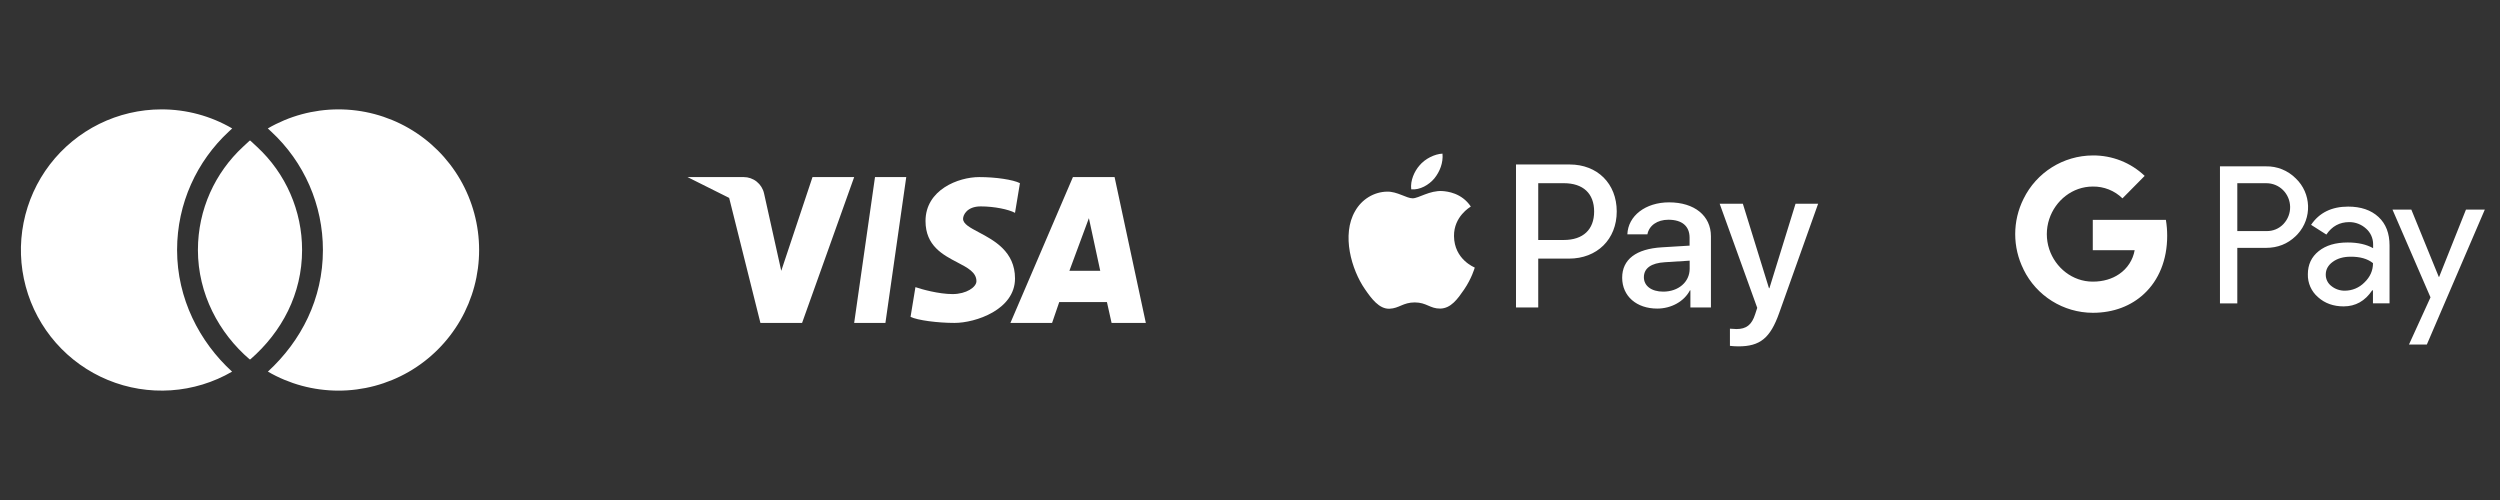
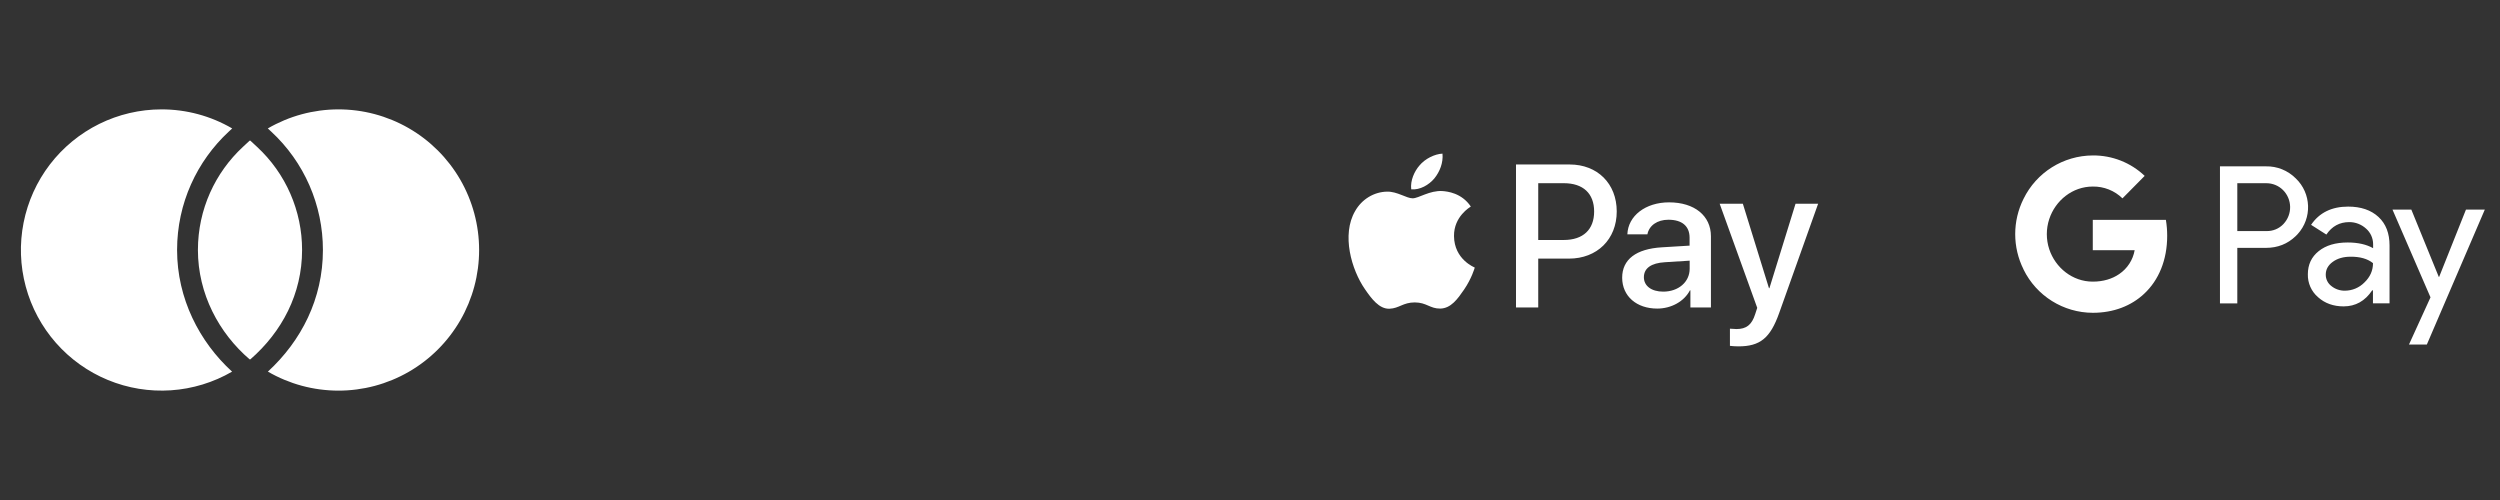
<svg xmlns="http://www.w3.org/2000/svg" width="150" height="30" viewBox="0 0 150 30" fill="none">
  <rect x="0" y="0" width="150" height="30" fill="#333333" stroke="none" />
-   <path fill-rule="evenodd" clip-rule="evenodd" d="M9.687 6.563C8.393 6.563 7.116 6.862 5.955 7.435C4.794 8.009 3.781 8.842 2.993 9.869C2.206 10.897 1.666 12.093 1.415 13.363C1.163 14.633 1.208 15.944 1.545 17.194C1.881 18.444 2.501 19.6 3.356 20.572C4.211 21.544 5.279 22.307 6.475 22.8C7.672 23.294 8.967 23.505 10.259 23.418C11.551 23.331 12.805 22.948 13.925 22.299C11.967 20.512 10.625 17.916 10.625 14.999C10.625 12.194 11.821 9.664 13.725 7.898L13.931 7.706C12.643 6.955 11.178 6.56 9.687 6.563ZM14.985 8.433L15 8.445L15.015 8.433L15.425 8.814C16.278 9.603 16.958 10.56 17.422 11.624C17.887 12.689 18.126 13.838 18.125 15C18.125 17.63 16.92 19.91 15.015 21.567C15.01 21.563 15.005 21.559 15 21.555L14.985 21.567C13.137 19.988 11.875 17.63 11.875 15C11.875 12.556 12.915 10.354 14.575 8.813L14.985 8.433ZM16.074 22.297C18.08 20.45 19.375 17.924 19.375 15C19.376 13.666 19.101 12.347 18.568 11.124C18.034 9.902 17.254 8.803 16.275 7.898L16.069 7.706C17.351 6.961 18.807 6.566 20.29 6.563C21.773 6.559 23.23 6.947 24.516 7.686C25.802 8.426 26.87 9.491 27.613 10.774C28.355 12.058 28.747 13.514 28.747 14.998C28.748 16.481 28.357 17.938 27.616 19.222C26.873 20.506 25.806 21.572 24.521 22.312C23.236 23.052 21.779 23.44 20.296 23.438C18.812 23.435 17.356 23.042 16.074 22.297Z" fill="white" />
-   <path fill-rule="evenodd" clip-rule="evenodd" d="M41.25 10.625H44.623C44.907 10.625 45.183 10.722 45.404 10.9C45.626 11.078 45.781 11.326 45.843 11.604L46.875 16.25L48.75 10.625H51.25L48.125 19.375H45.625L43.75 11.875L41.25 10.625ZM52.5 10.625H54.375L53.125 19.375H51.25L52.5 10.625ZM58.754 10.625C59.754 10.625 60.779 10.78 61.196 10.989L60.901 12.771C60.523 12.565 59.664 12.384 58.841 12.384C58.019 12.384 57.784 12.902 57.784 13.127C57.784 13.436 58.2 13.658 58.729 13.938C59.646 14.425 60.901 15.091 60.901 16.709C60.901 18.586 58.524 19.375 57.273 19.375C56.273 19.375 55.05 19.22 54.633 19.011L54.926 17.229C55.3 17.358 56.33 17.645 57.153 17.645C57.977 17.645 58.586 17.229 58.586 16.872C58.586 16.34 58.059 16.065 57.443 15.744C56.575 15.291 55.531 14.748 55.531 13.262C55.531 11.385 57.502 10.625 58.754 10.625ZM60.625 19.375H63.125L63.554 18.125H66.416L66.695 19.375H68.75L66.875 10.625H64.375L60.625 19.375ZM66.014 16.247H64.164L65.334 13.089L66.014 16.247Z" fill="white" />
+   <path fill-rule="evenodd" clip-rule="evenodd" d="M9.687 6.563C8.393 6.563 7.116 6.862 5.955 7.435C4.794 8.009 3.781 8.842 2.993 9.869C2.206 10.897 1.666 12.093 1.415 13.363C1.163 14.633 1.208 15.944 1.545 17.194C1.881 18.444 2.501 19.6 3.356 20.572C4.211 21.544 5.279 22.307 6.475 22.8C7.672 23.294 8.967 23.505 10.259 23.418C11.551 23.331 12.805 22.948 13.925 22.299C11.967 20.512 10.625 17.916 10.625 14.999C10.625 12.194 11.821 9.664 13.725 7.898L13.931 7.706C12.643 6.955 11.178 6.56 9.687 6.563ZM14.985 8.433L15 8.445L15.015 8.433L15.425 8.814C16.278 9.603 16.958 10.56 17.422 11.624C17.887 12.689 18.126 13.838 18.125 15C18.125 17.63 16.92 19.91 15.015 21.567C15.01 21.563 15.005 21.559 15 21.555L14.985 21.567C13.137 19.988 11.875 17.63 11.875 15C11.875 12.556 12.915 10.354 14.575 8.813L14.985 8.433ZM16.074 22.297C18.08 20.45 19.375 17.924 19.375 15C19.376 13.666 19.101 12.347 18.568 11.124C18.034 9.902 17.254 8.803 16.275 7.898L16.069 7.706C17.351 6.961 18.807 6.566 20.29 6.563C21.773 6.559 23.23 6.947 24.516 7.686C25.802 8.426 26.87 9.491 27.613 10.774C28.355 12.058 28.747 13.514 28.747 14.998C28.748 16.481 28.357 17.938 27.616 19.222C26.873 20.506 25.806 21.572 24.521 22.312C23.236 23.052 21.779 23.44 20.296 23.438C18.812 23.435 17.356 23.042 16.074 22.297" fill="white" />
  <path d="M86.061 10.706C85.731 11.097 85.202 11.406 84.674 11.361C84.608 10.833 84.868 10.27 85.171 9.926C85.502 9.526 86.078 9.24 86.549 9.218C86.602 9.764 86.386 10.305 86.061 10.706ZM86.541 11.463C85.775 11.419 85.119 11.899 84.758 11.899C84.388 11.899 83.833 11.485 83.226 11.498C82.438 11.511 81.707 11.956 81.307 12.665C80.479 14.086 81.091 16.186 81.892 17.344C82.284 17.916 82.75 18.546 83.367 18.524C83.952 18.502 84.181 18.145 84.885 18.145C85.594 18.145 85.801 18.524 86.417 18.515C87.056 18.502 87.456 17.942 87.848 17.37C88.293 16.719 88.477 16.089 88.486 16.054C88.473 16.041 87.254 15.574 87.24 14.166C87.227 12.986 88.204 12.427 88.249 12.392C87.698 11.573 86.84 11.485 86.541 11.463ZM90.96 9.869V18.449H92.294V15.517H94.138C95.824 15.517 97.004 14.359 97.004 12.687C97.004 11.014 95.842 9.869 94.182 9.869H90.96ZM92.294 10.992H93.83C94.988 10.992 95.648 11.608 95.648 12.691C95.648 13.774 94.988 14.399 93.826 14.399H92.294V10.992ZM99.434 18.515C100.27 18.515 101.045 18.092 101.397 17.419H101.424V18.449H102.656V14.179C102.656 12.942 101.666 12.141 100.143 12.141C98.73 12.141 97.682 12.951 97.642 14.06H98.844C98.945 13.532 99.434 13.184 100.103 13.184C100.917 13.184 101.375 13.562 101.375 14.262V14.738L99.711 14.839C98.166 14.931 97.33 15.565 97.33 16.666C97.334 17.775 98.197 18.515 99.434 18.515ZM99.795 17.498C99.086 17.498 98.633 17.154 98.633 16.635C98.633 16.094 99.069 15.781 99.901 15.733L101.38 15.64V16.125C101.38 16.926 100.697 17.498 99.795 17.498ZM104.307 20.782C105.606 20.782 106.217 20.284 106.75 18.783L109.088 12.224H107.732L106.165 17.291H106.138L104.571 12.224H103.18L105.434 18.471L105.311 18.849C105.108 19.492 104.778 19.743 104.188 19.743C104.082 19.743 103.88 19.73 103.796 19.721V20.751C103.876 20.769 104.206 20.782 104.307 20.782Z" fill="white" />
  <path d="M125.567 13.194V15.01H128.08C127.978 15.595 127.642 16.113 127.15 16.445C126.73 16.734 126.194 16.898 125.565 16.898C124.35 16.898 123.323 16.066 122.954 14.951C122.761 14.365 122.761 13.733 122.954 13.146C123.323 12.026 124.35 11.193 125.565 11.193C126.23 11.181 126.873 11.436 127.348 11.901L128.681 10.553C127.842 9.755 126.725 9.316 125.567 9.327C123.8 9.334 122.189 10.343 121.412 11.93C120.746 13.262 120.746 14.831 121.412 16.164V16.17C122.189 17.756 123.8 18.763 125.567 18.768C126.82 18.768 127.88 18.348 128.648 17.627C129.529 16.808 130.031 15.595 130.031 14.153C130.032 13.832 130.006 13.511 129.954 13.194H125.567ZM142.71 13.018C142.264 12.605 141.656 12.396 140.888 12.396C139.899 12.396 139.156 12.763 138.665 13.49L139.582 14.074C139.918 13.575 140.377 13.326 140.959 13.326C141.329 13.326 141.685 13.464 141.96 13.713C142.231 13.948 142.386 14.289 142.387 14.647V14.89C141.986 14.666 141.482 14.549 140.862 14.549C140.138 14.549 139.556 14.719 139.123 15.067C138.69 15.414 138.471 15.873 138.471 16.456C138.457 16.984 138.683 17.49 139.084 17.833C139.492 18.2 140.009 18.383 140.616 18.383C141.333 18.383 141.902 18.062 142.333 17.42H142.377V18.2H143.372V14.735C143.375 14.007 143.156 13.43 142.71 13.018ZM141.863 16.95C141.555 17.263 141.134 17.44 140.694 17.441C140.401 17.446 140.115 17.349 139.887 17.166C139.67 17.003 139.543 16.748 139.545 16.478C139.545 16.169 139.686 15.914 139.965 15.711C140.243 15.508 140.604 15.403 141.024 15.403C141.604 15.396 142.057 15.528 142.38 15.789C142.38 16.235 142.206 16.622 141.863 16.95ZM137.74 10.698C137.268 10.226 136.624 9.967 135.957 9.981H133.198V18.202H134.238V14.872H135.955C136.66 14.872 137.254 14.636 137.739 14.17C137.777 14.131 137.816 14.092 137.855 14.052C138.738 13.089 138.687 11.597 137.74 10.697V10.698ZM137.011 13.438C136.745 13.721 136.371 13.876 135.983 13.864H134.238V10.993H135.983C136.355 10.992 136.713 11.138 136.978 11.4C137.538 11.958 137.553 12.86 137.011 13.436V13.438ZM147.957 12.578L146.348 16.615H146.328L144.681 12.578H143.55L145.83 17.841L144.538 20.673H145.61L149.088 12.578H147.957Z" fill="white" />
</svg>